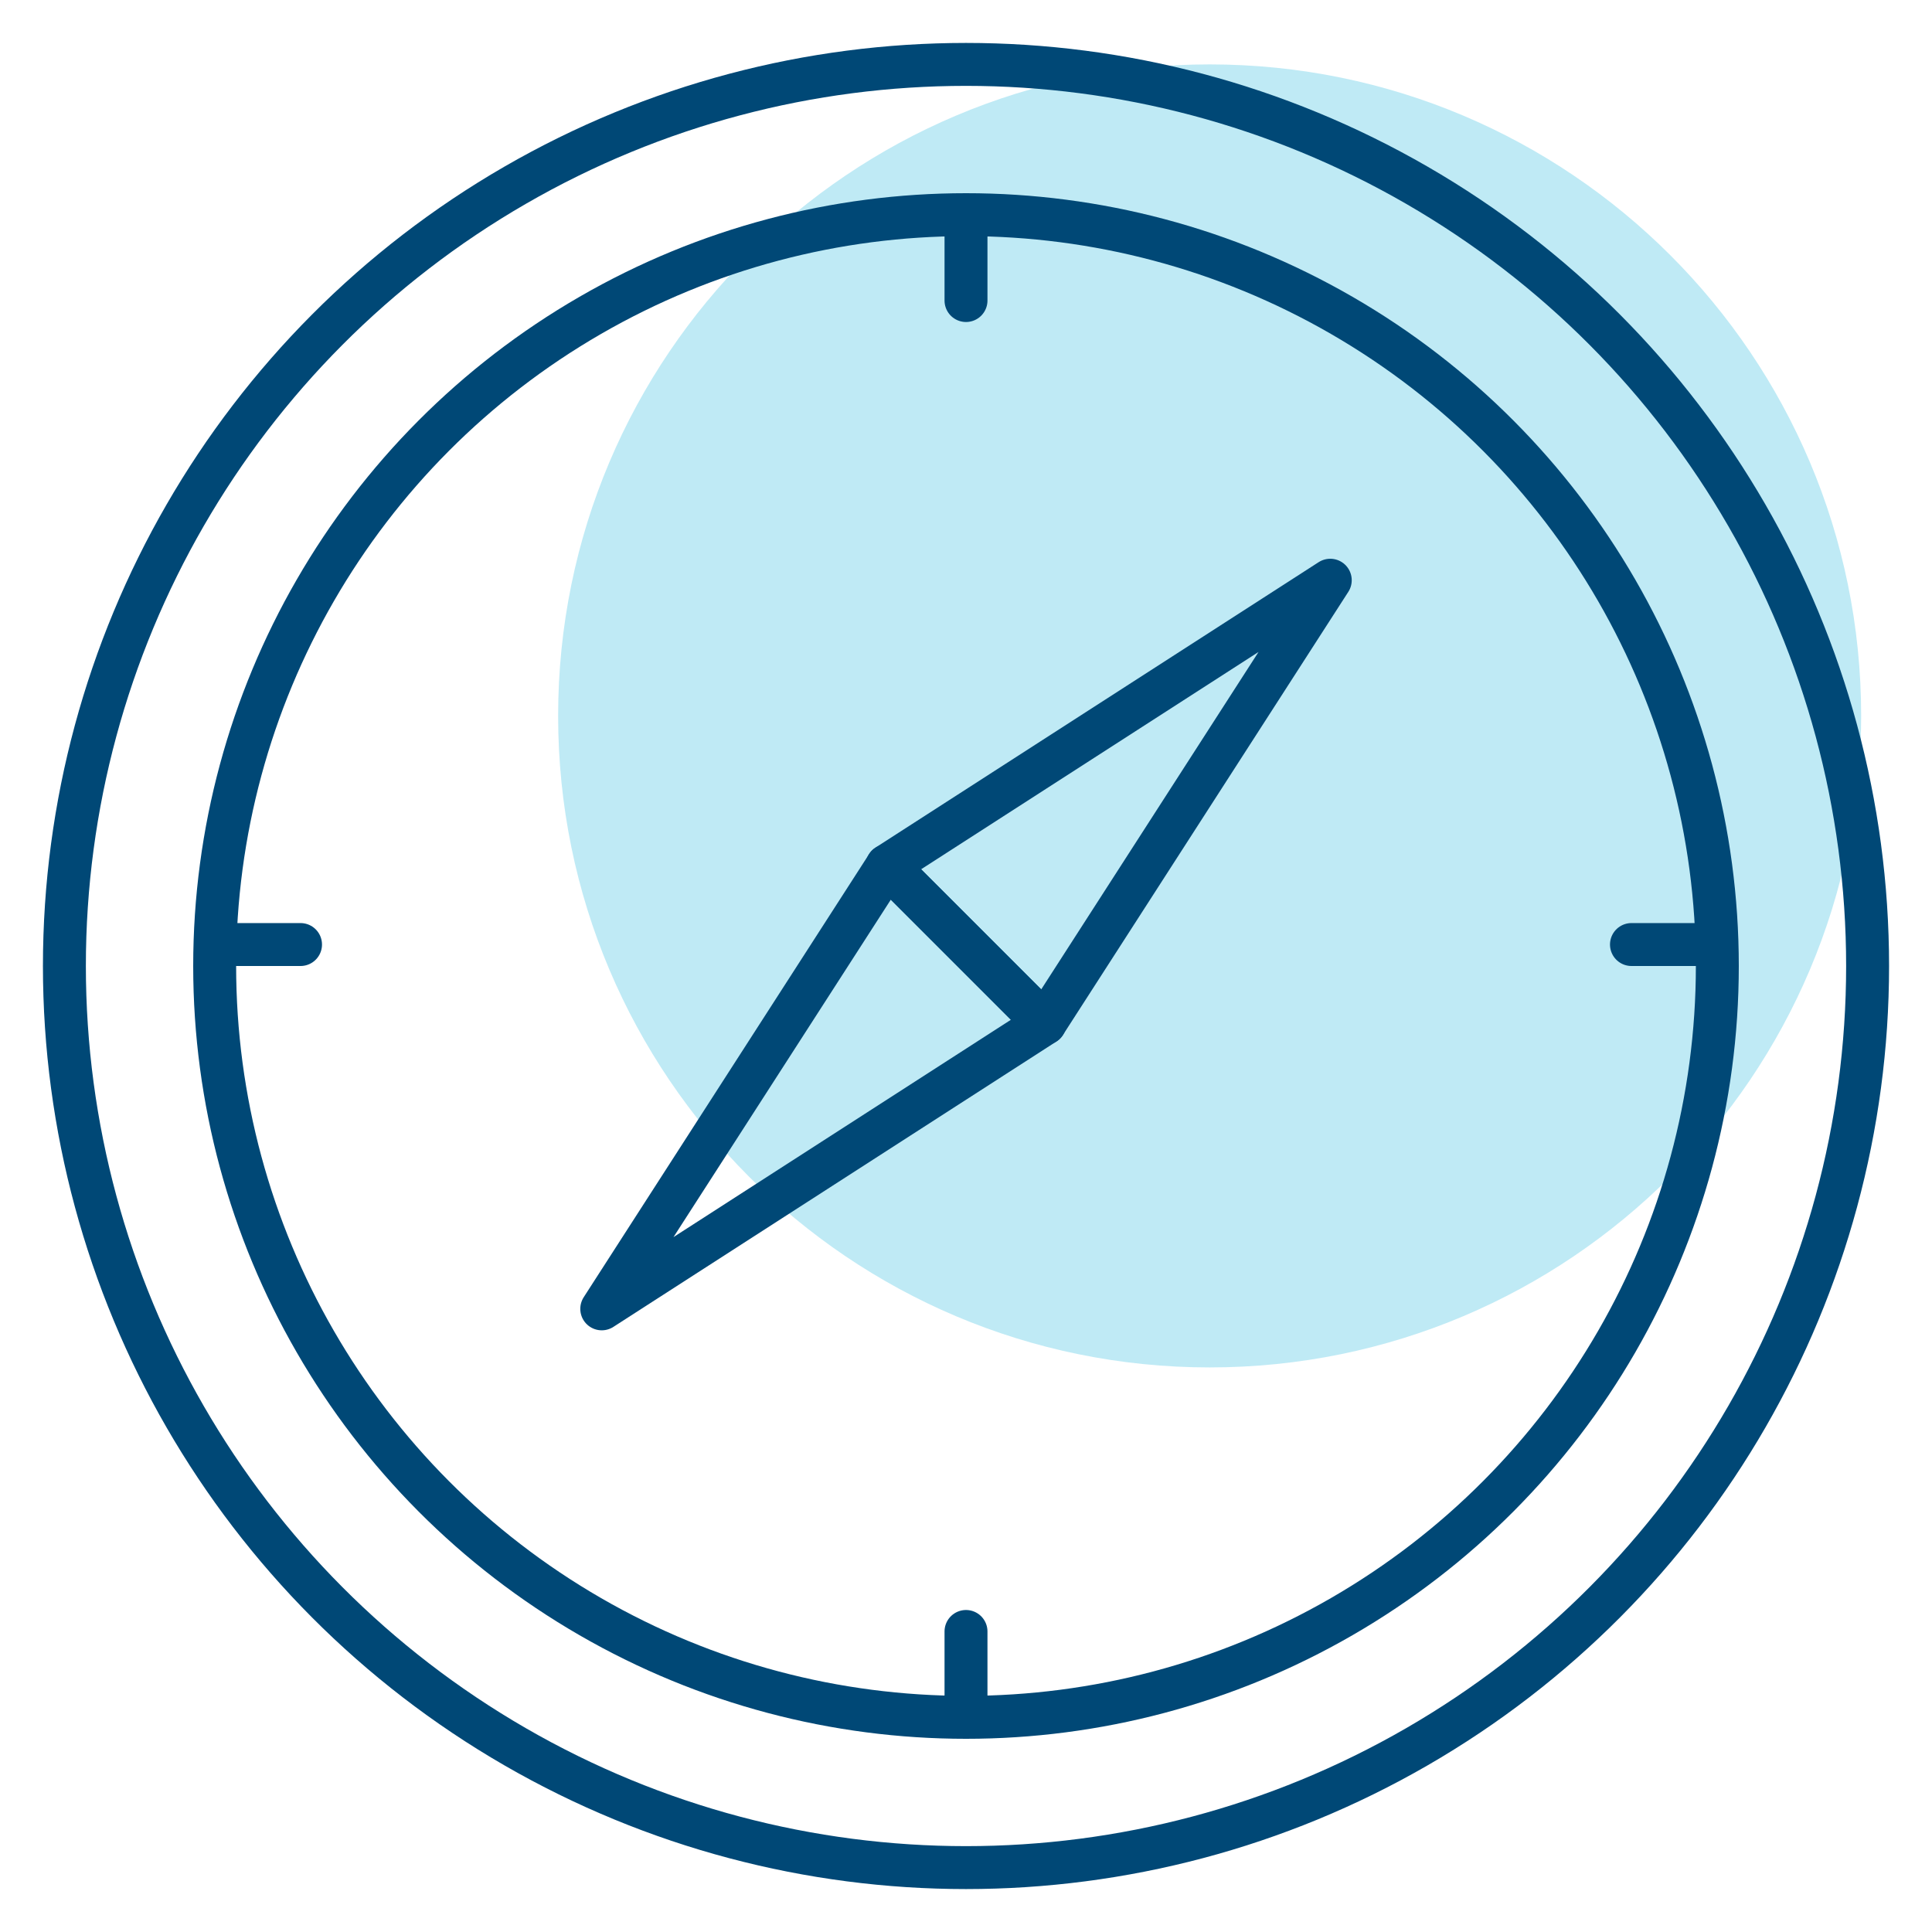
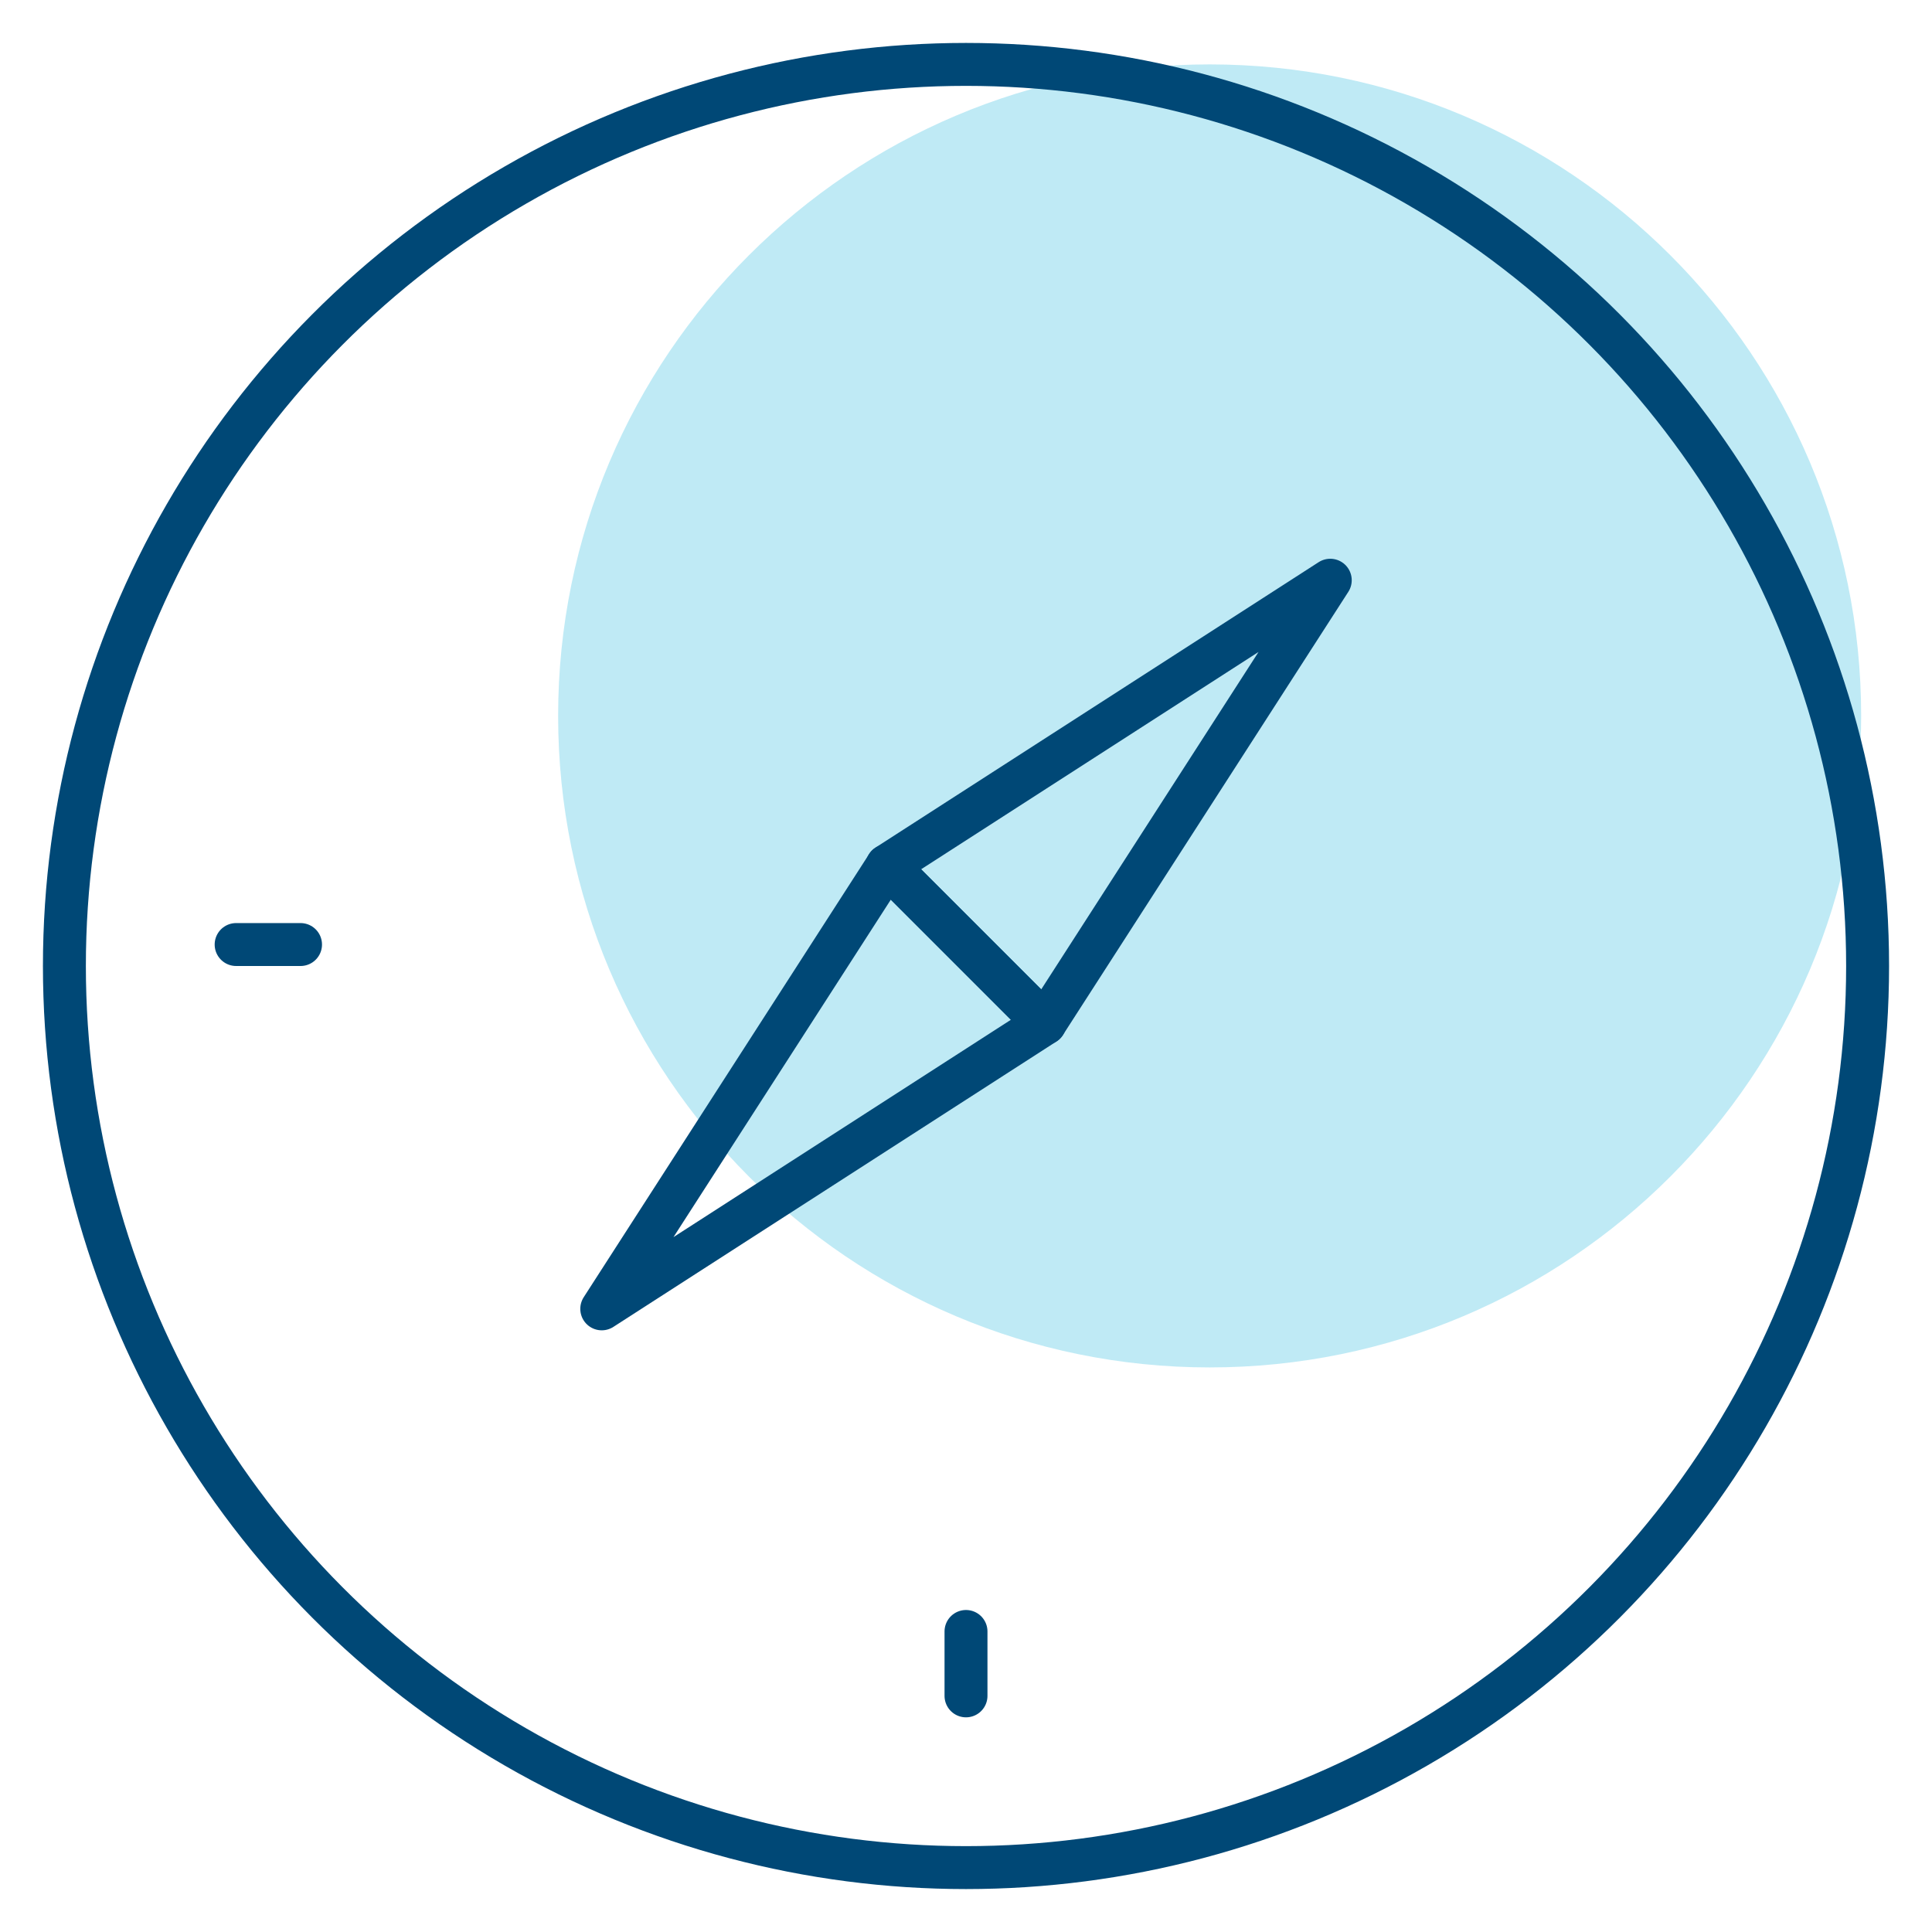
<svg xmlns="http://www.w3.org/2000/svg" width="90" height="90" viewBox="0 0 90 90" fill="none">
-   <path d="M56.35 63.7C73.112 63.7 86.7 50.112 86.7 33.35C86.7 16.588 73.112 3 56.35 3C39.588 3 26 16.588 26 33.35C26 50.112 39.588 63.7 56.35 63.7Z" fill="#BFEAF5" />
-   <circle cx="45" cy="45" r="35" stroke="#004876" stroke-width="2" stroke-linecap="round" stroke-linejoin="round" />
+   <path d="M56.35 63.7C73.112 63.7 86.7 50.112 86.7 33.35C86.7 16.588 73.112 3 56.35 3C39.588 3 26 16.588 26 33.35C26 50.112 39.588 63.7 56.35 63.7" fill="#BFEAF5" />
  <circle cx="45" cy="45" r="42" stroke="#004876" stroke-width="2" stroke-linecap="round" stroke-linejoin="round" />
-   <line x1="45" y1="11" x2="45" y2="14" stroke="#004876" stroke-width="2" stroke-linecap="round" stroke-linejoin="round" />
  <line x1="45" y1="76" x2="45" y2="79" stroke="#004876" stroke-width="2" stroke-linecap="round" stroke-linejoin="round" />
  <line x1="11" y1="44" x2="14" y2="44" stroke="#004876" stroke-width="2" stroke-linecap="round" stroke-linejoin="round" />
-   <line x1="76" y1="44" x2="79" y2="44" stroke="#004876" stroke-width="2" stroke-linecap="round" stroke-linejoin="round" />
  <path d="M61.969 27.029L48.673 47.674L41.324 40.326L61.969 27.029Z" stroke="#004876" stroke-width="2" stroke-linecap="round" stroke-linejoin="round" />
  <path d="M28.032 60.971L48.676 47.674L41.328 40.326L28.032 60.971Z" stroke="#004876" stroke-width="2" stroke-linecap="round" stroke-linejoin="round" />
</svg>